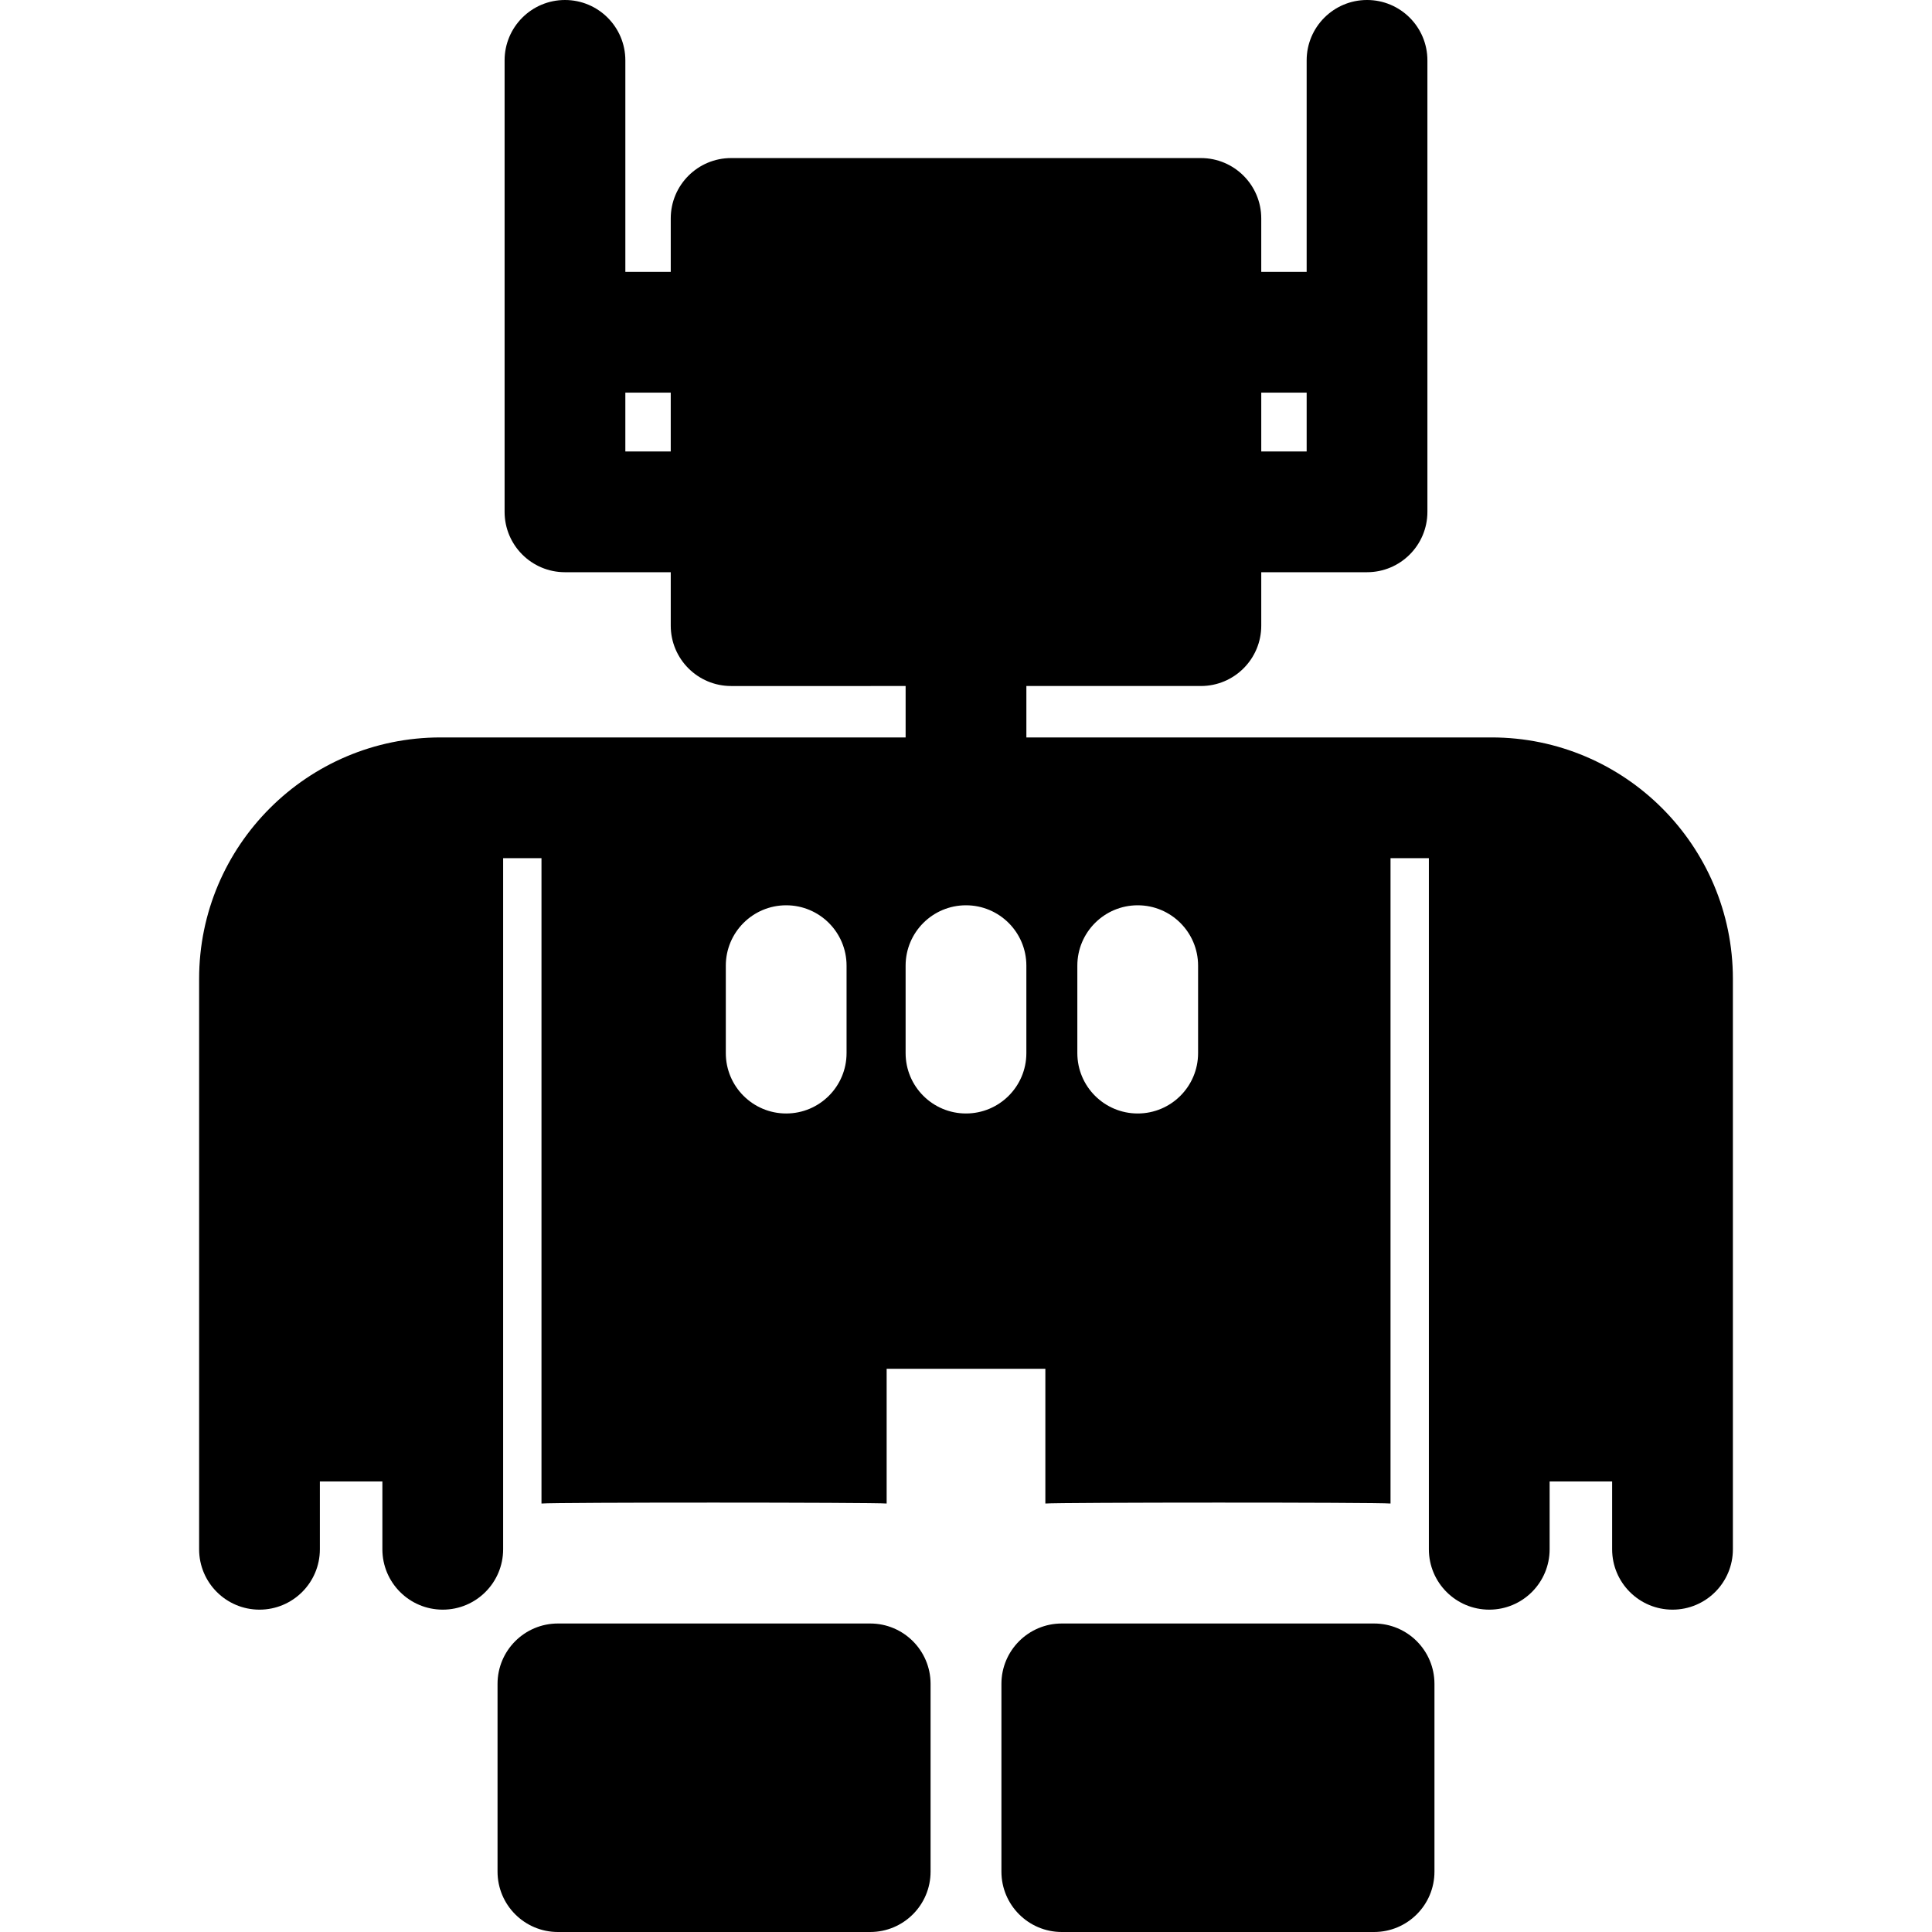
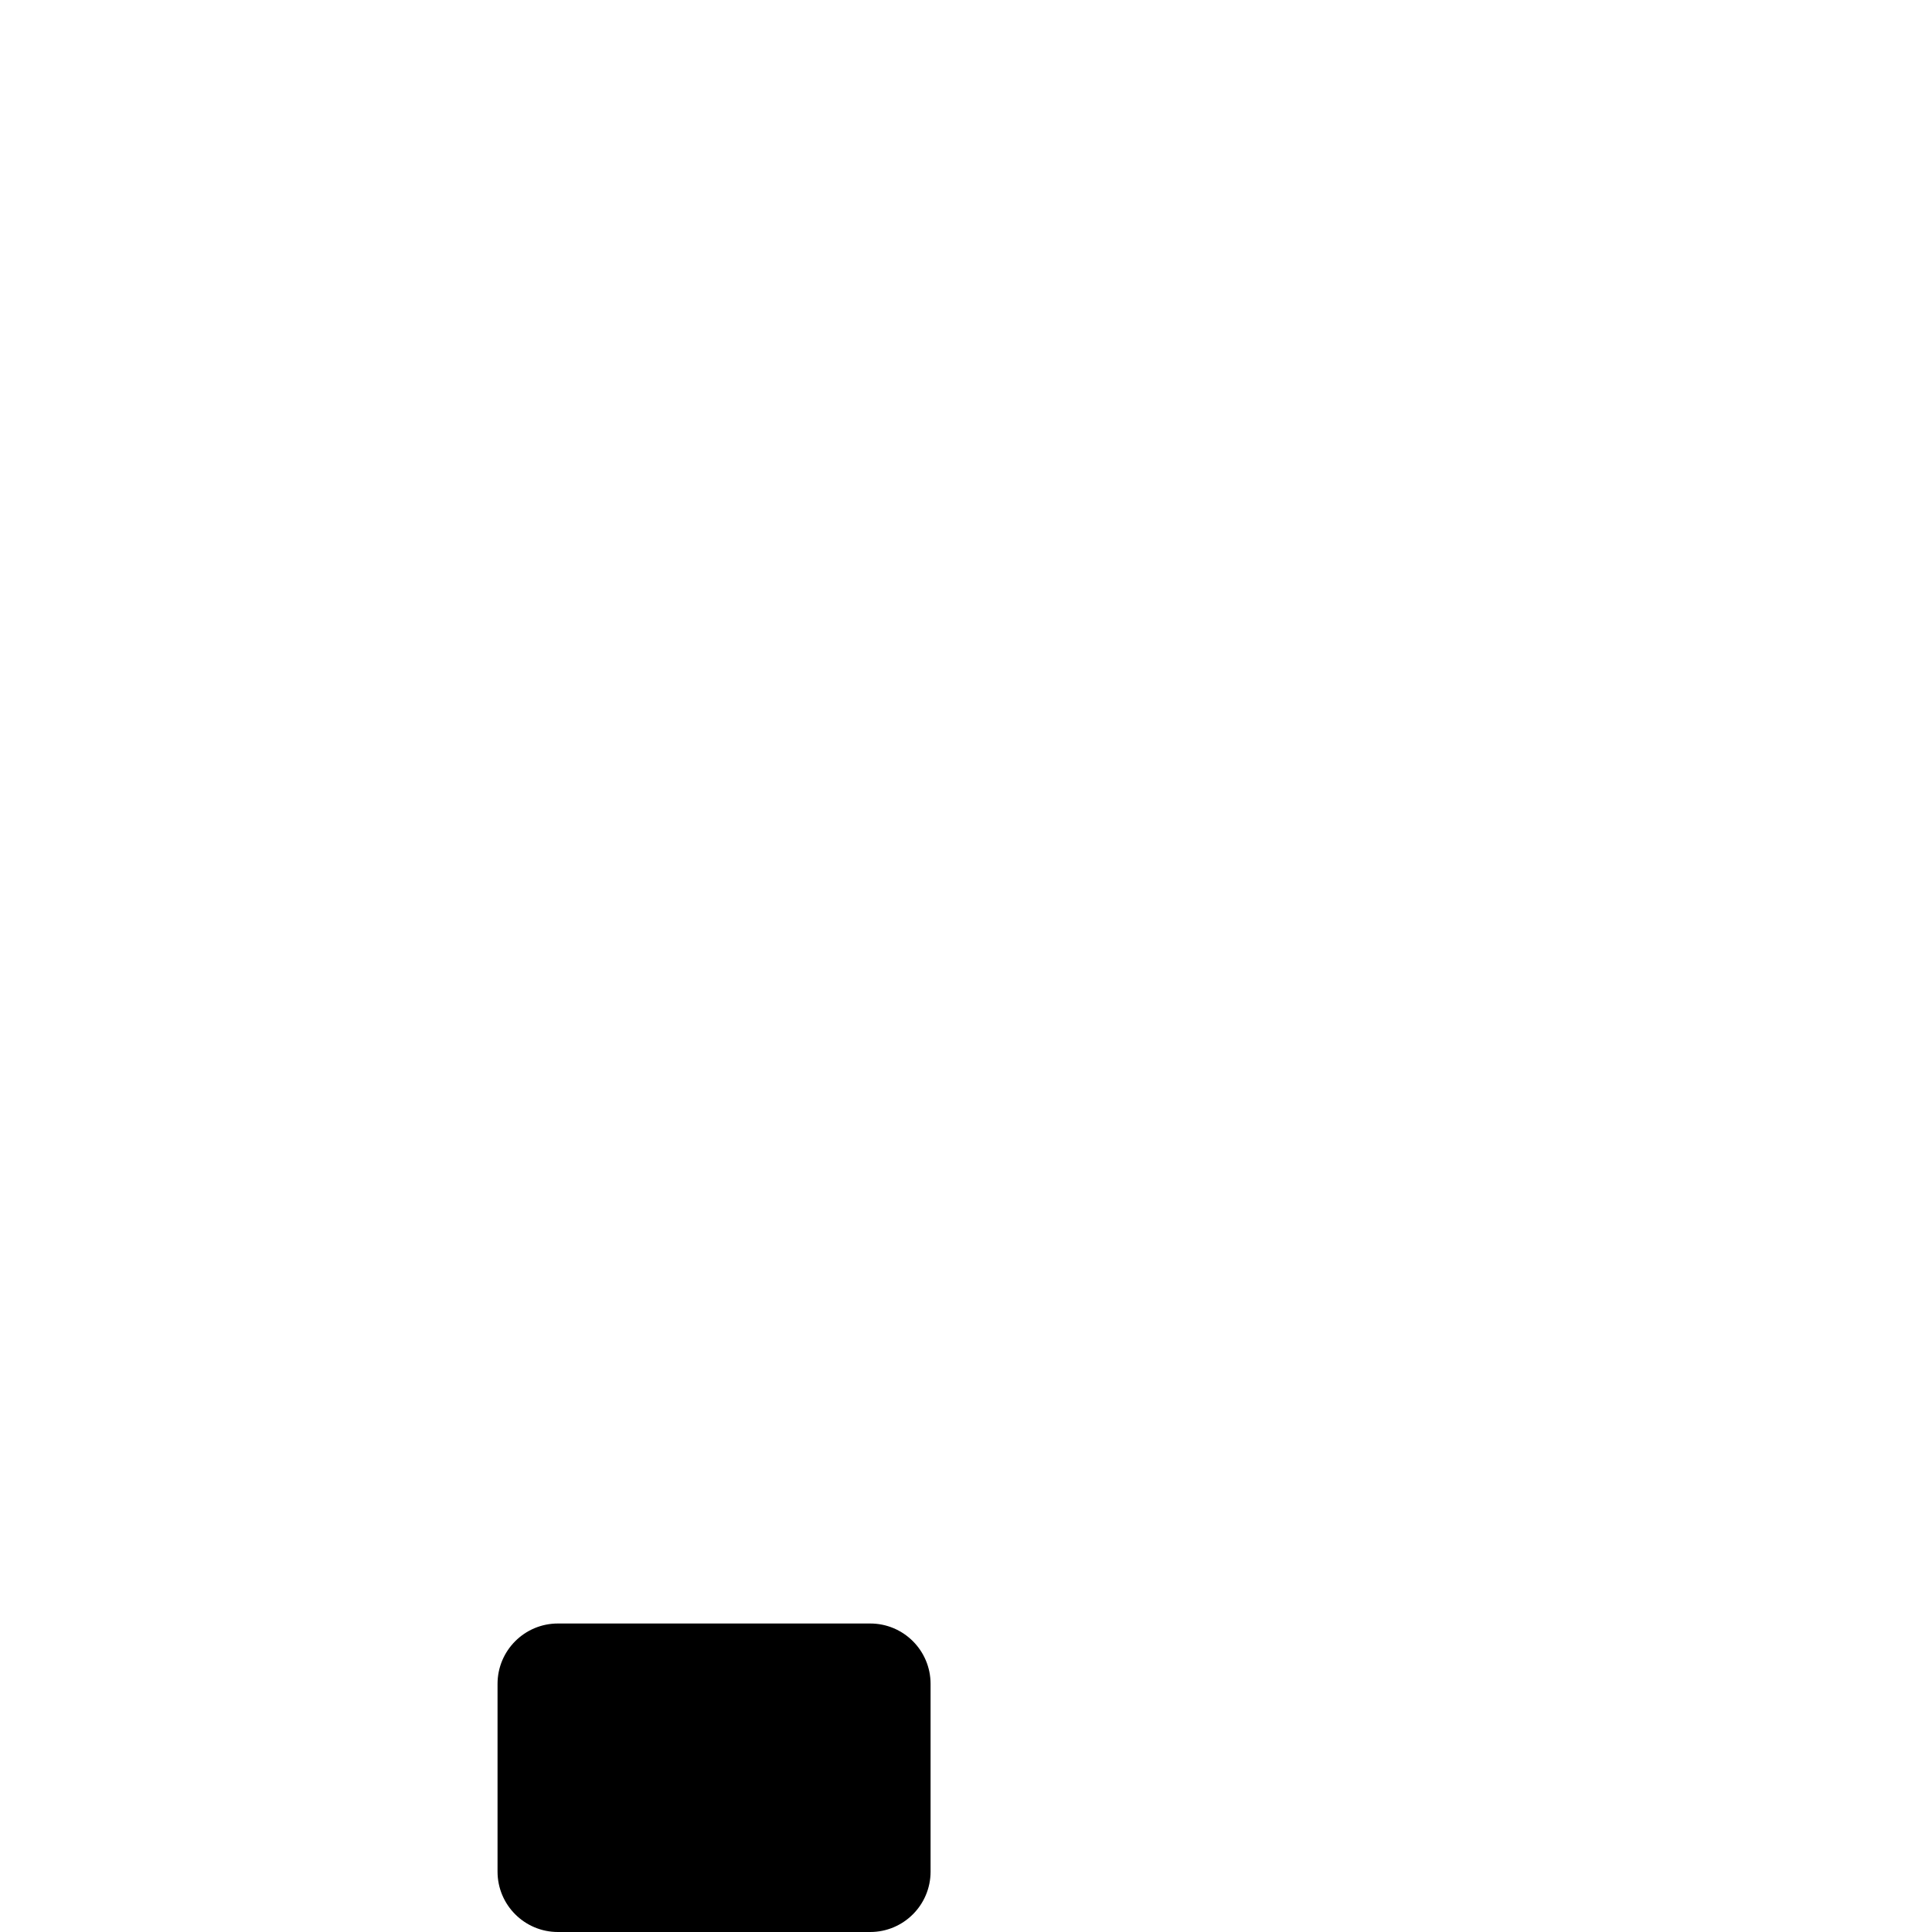
<svg xmlns="http://www.w3.org/2000/svg" fill="#000000" height="800px" width="800px" version="1.1" id="Layer_1" viewBox="0 0 512 512" xml:space="preserve">
  <g>
    <g>
      <path d="M230.612,430.245h-82.758c-8.836,0-16,7.164-16,16V496c0,8.836,7.164,16,16,16h82.758c8.836,0,16-7.164,16-16v-49.755    C246.612,437.409,239.449,430.245,230.612,430.245z" />
    </g>
  </g>
  <g>
    <g>
-       <path d="M364.146,430.245h-82.758c-8.836,0-16,7.164-16,16V496c0,8.836,7.164,16,16,16h82.758c8.836,0,16-7.164,16-16v-49.755    C380.146,437.409,372.982,430.245,364.146,430.245z" />
-     </g>
+       </g>
  </g>
  <g>
    <g>
-       <path d="M395.275,195.427h-0.609c-17.062,0-113.143,0-122.666,0v-13.627h46.245c8.836,0,16-7.164,16-16v-14.158h28.032    c8.836,0,16-7.164,16-16c0-26.841,0-95.234,0-119.643c0-8.836-7.164-16-16-16c-8.836,0-16,7.164-16,16v56.046h-12.032V57.888    c0-8.836-7.164-16-16-16H193.755c-8.836,0-16,7.164-16,16v14.158h-12.032V16c0-8.836-7.164-16-16-16c-8.836,0-16,7.164-16,16    c0,25.099,0,93.14,0,119.643c0,8.836,7.164,16,16,16h28.032v14.158c0,8.836,7.164,16,16,16H240v13.627    c-31.706,0-112.093,0-122.666,0h-0.609c-35.267,0-63.957,28.691-63.957,63.956c0,3.825,0,147.12,0,151.19c0,8.836,7.164,16,16,16    s16-7.164,16-16v-17.968h16.566v17.968c0,8.836,7.164,16,16,16s16-7.164,16-16c0-4.518,0-177.459,0-183.148h10.163    c0,12.064,0,165.105,0,171.025c3.757-0.34,87.996-0.315,91.472,0v-35.714h42.061v35.714c3.484-0.315,87.715-0.34,91.472,0    c0-5.909,0-158.95,0-171.025h10.163c0,5.699,0,178.655,0,183.148c0,8.836,7.164,16,16,16s16-7.164,16-16v-17.968h16.566v17.968    c0,8.836,7.164,16,16,16s16-7.164,16-16c0-4.071,0-147.365,0-151.19C459.232,224.118,430.542,195.427,395.275,195.427z     M334.246,104.046h12.032v15.597h-12.032V104.046z M177.754,119.643h-12.032v-15.597h12.032V119.643z M224.347,279.084    c0,8.836-7.164,16-16,16s-16-7.164-16-16V255.91c0-8.836,7.164-16,16-16s16,7.164,16,16V279.084z M271.997,279.083    c0,8.836-7.164,16-16,16c-8.836,0-16-7.164-16-16v-23.173c0-8.836,7.164-16,16-16c8.836,0,16,7.164,16,16V279.083z     M317.506,279.084c0,8.836-7.164,16-16,16c-8.836,0-16-7.164-16-16V255.91c0-8.836,7.164-16,16-16c8.836,0,16,7.164,16,16V279.084    z" />
-     </g>
+       </g>
  </g>
</svg>